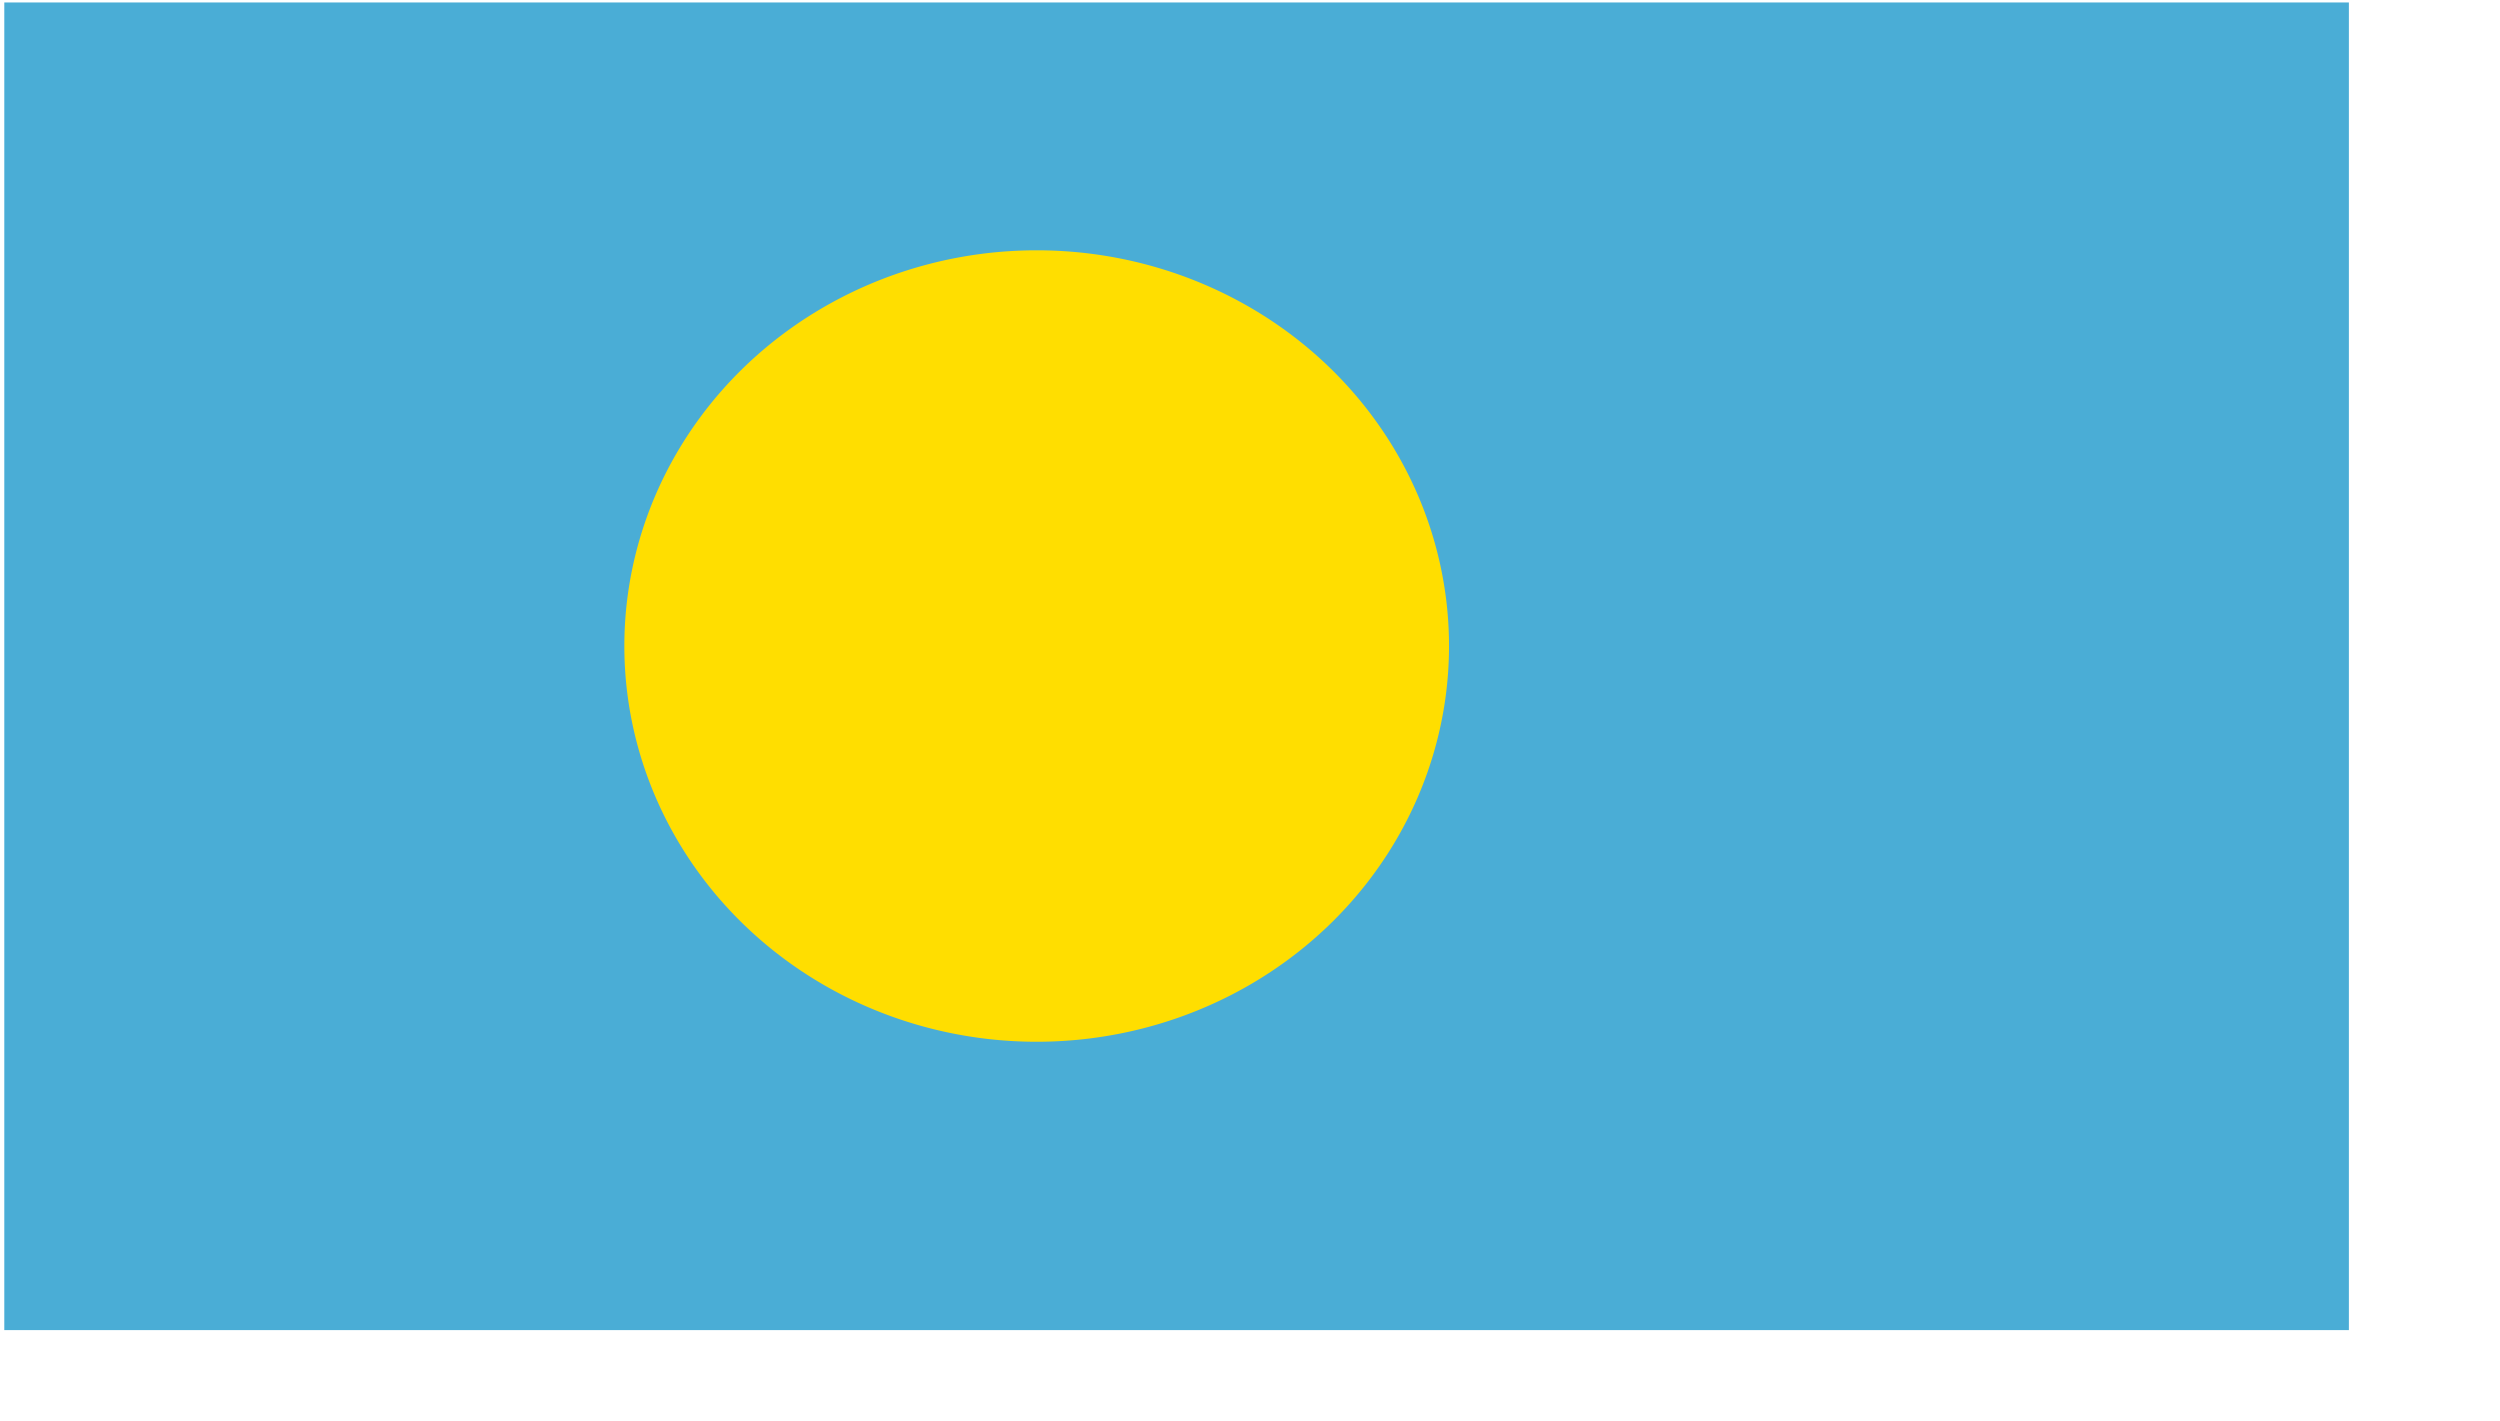
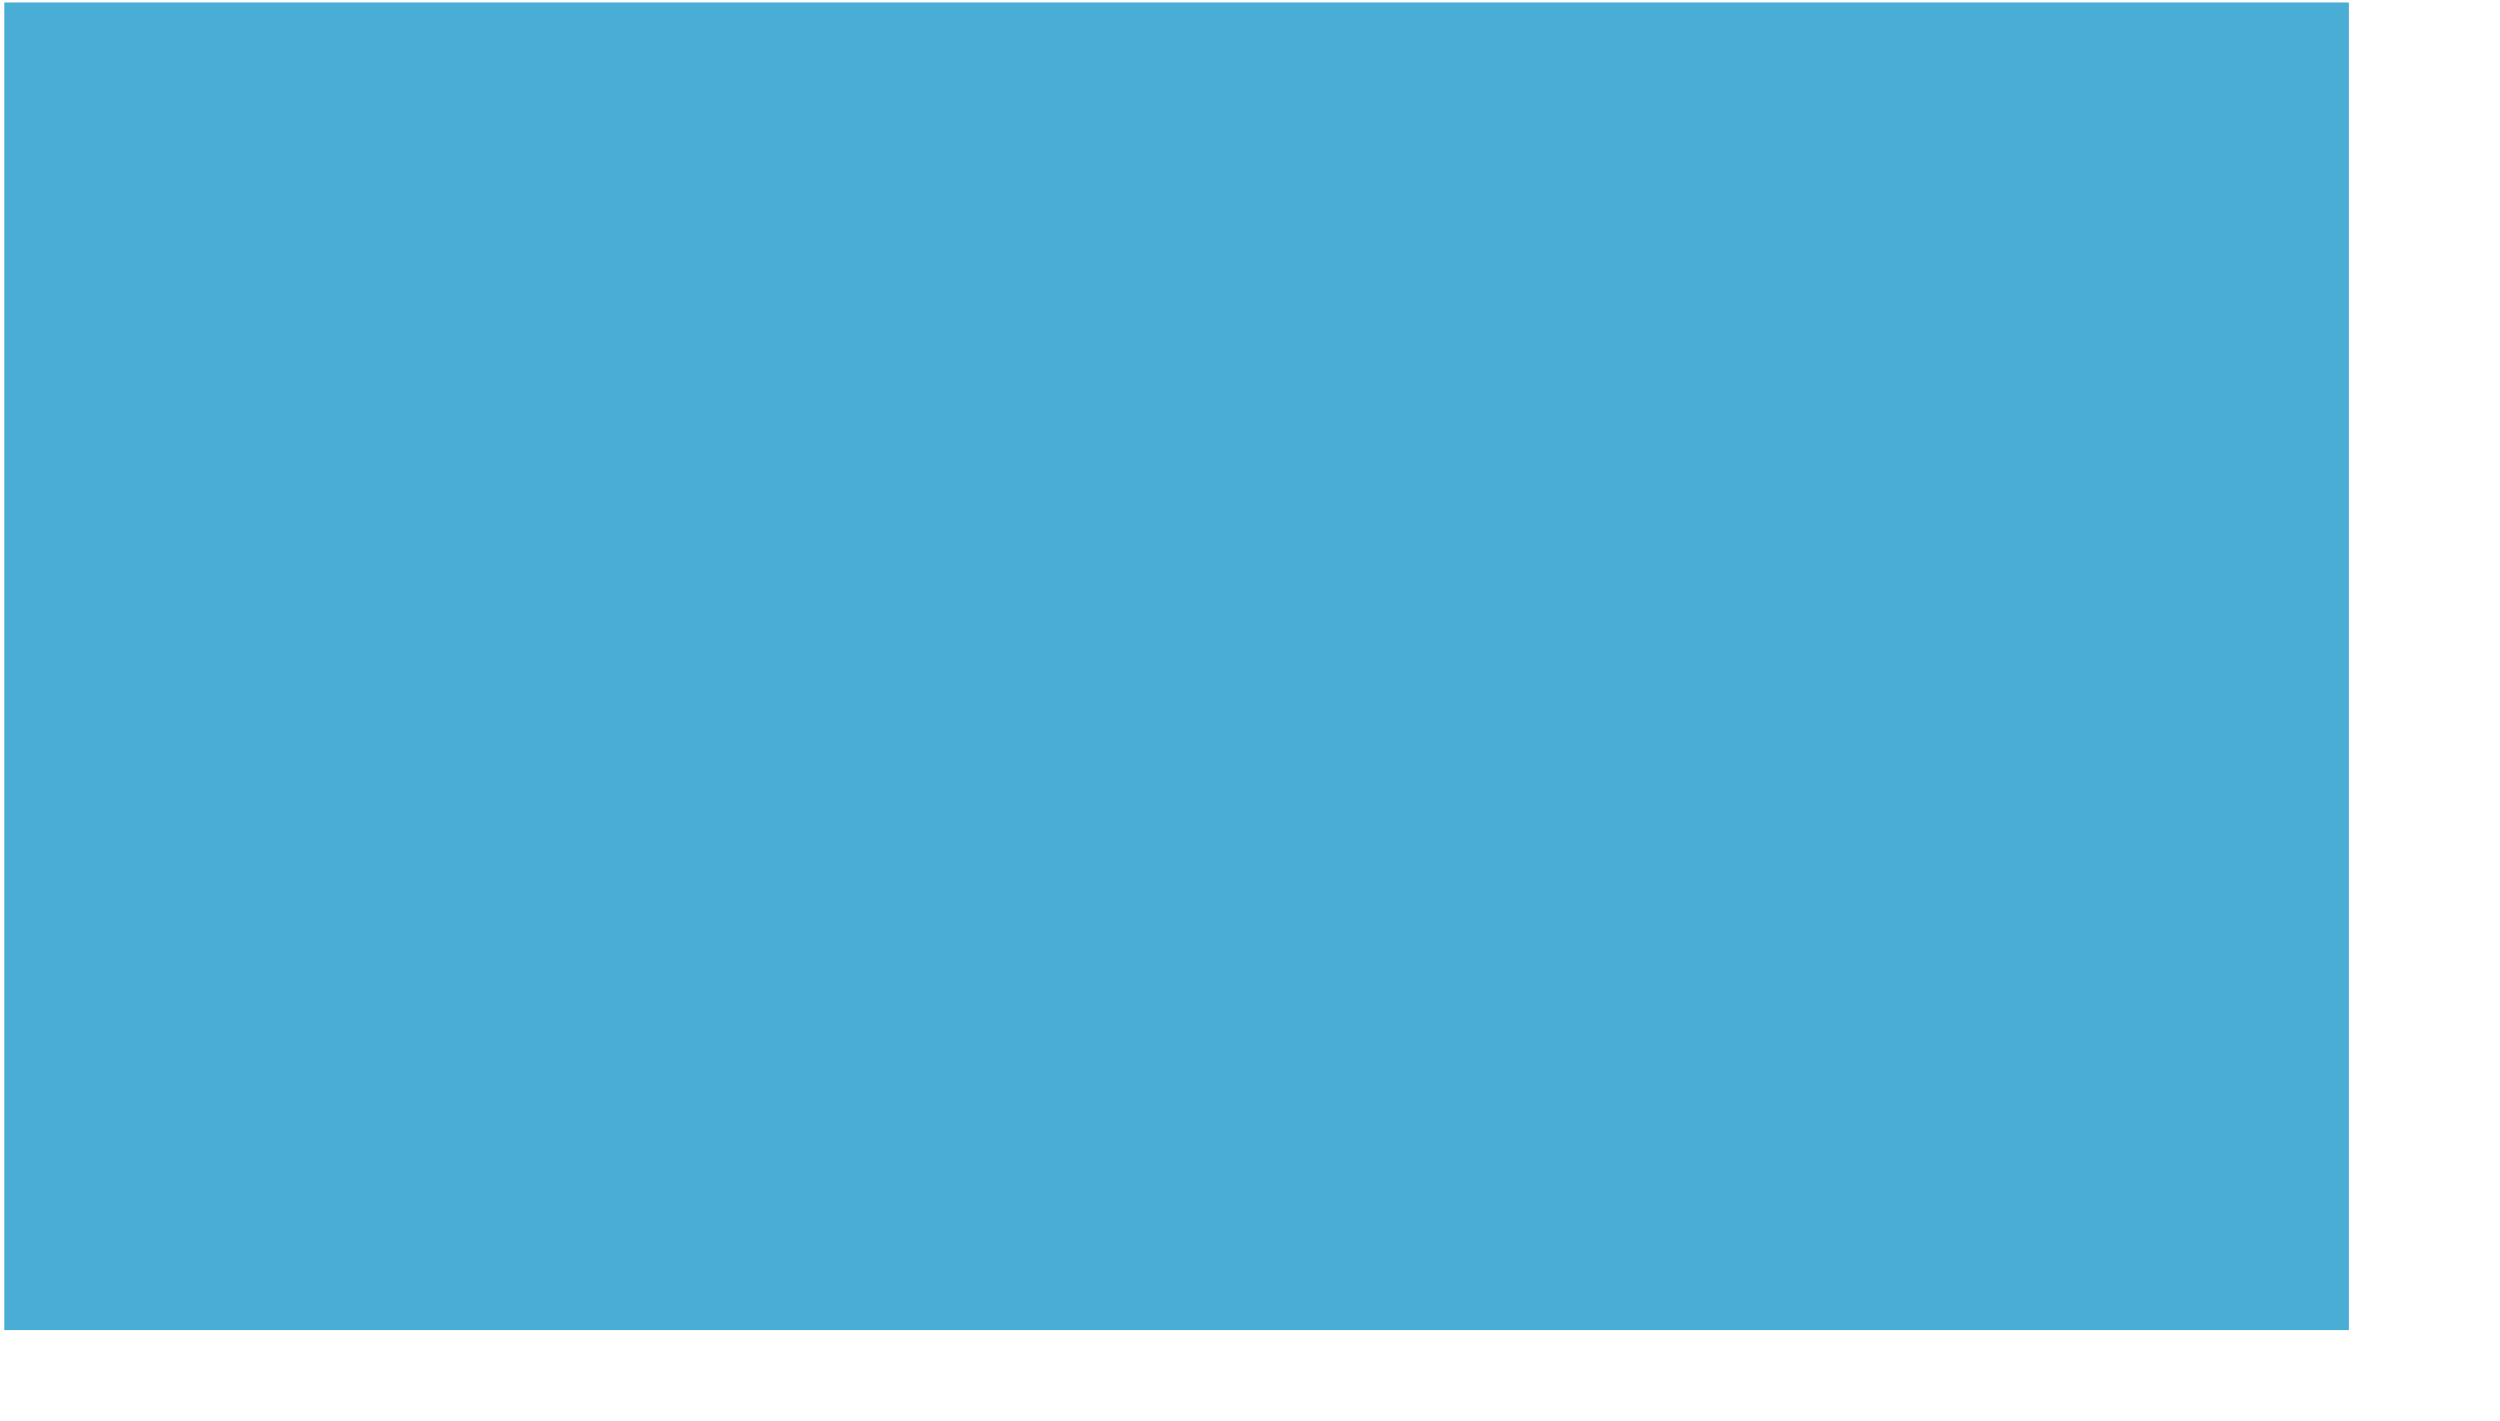
<svg xmlns="http://www.w3.org/2000/svg" xmlns:ns1="http://www.inkscape.org/namespaces/inkscape" xmlns:ns2="http://sodipodi.sourceforge.net/DTD/sodipodi-0.dtd" height="137pt" id="svg704" ns1:version="0.39" ns2:docbase="/home/cschalle/clipart/openclipart-0.10/signs_and_symbols/flags/oceania" ns2:docname="palau.svg" ns2:version="0.32" width="241pt">
  <defs id="defs706" />
  <ns2:namedview gridspacingx="10mm" gridspacingy="10mm" id="base" ns1:cx="121.00000" ns1:cy="69.999997" ns1:window-height="802" ns1:window-width="977" ns1:window-x="0" ns1:window-y="28" ns1:zoom="2.2644628" showgrid="true" snaptogrid="false" />
  <g id="g910" transform="translate(0.552,-3.864)">
    <rect height="496.063" id="rect721" style="font-size:12;fill:#4aadd6;fill-rule:evenodd;stroke-width:1pt;" transform="matrix(0.405,0,0,0.344,0,4.181)" width="744.094" x="0" y="0" />
-     <path d="M 372.722 248.932 A 125.591 125.591 0 1 0 121.54,248.932 A 125.591 125.591 0 1 0 372.722 248.932 z" id="path719" ns2:cx="247.13120" ns2:cy="248.93179" ns2:rx="125.59128" ns2:ry="125.59128" ns2:type="arc" style="font-size:12;fill:#ffde00;fill-rule:evenodd;stroke-width:1pt;" transform="matrix(0.422,0,0,0.405,28.407,-13.917)" />
  </g>
</svg>